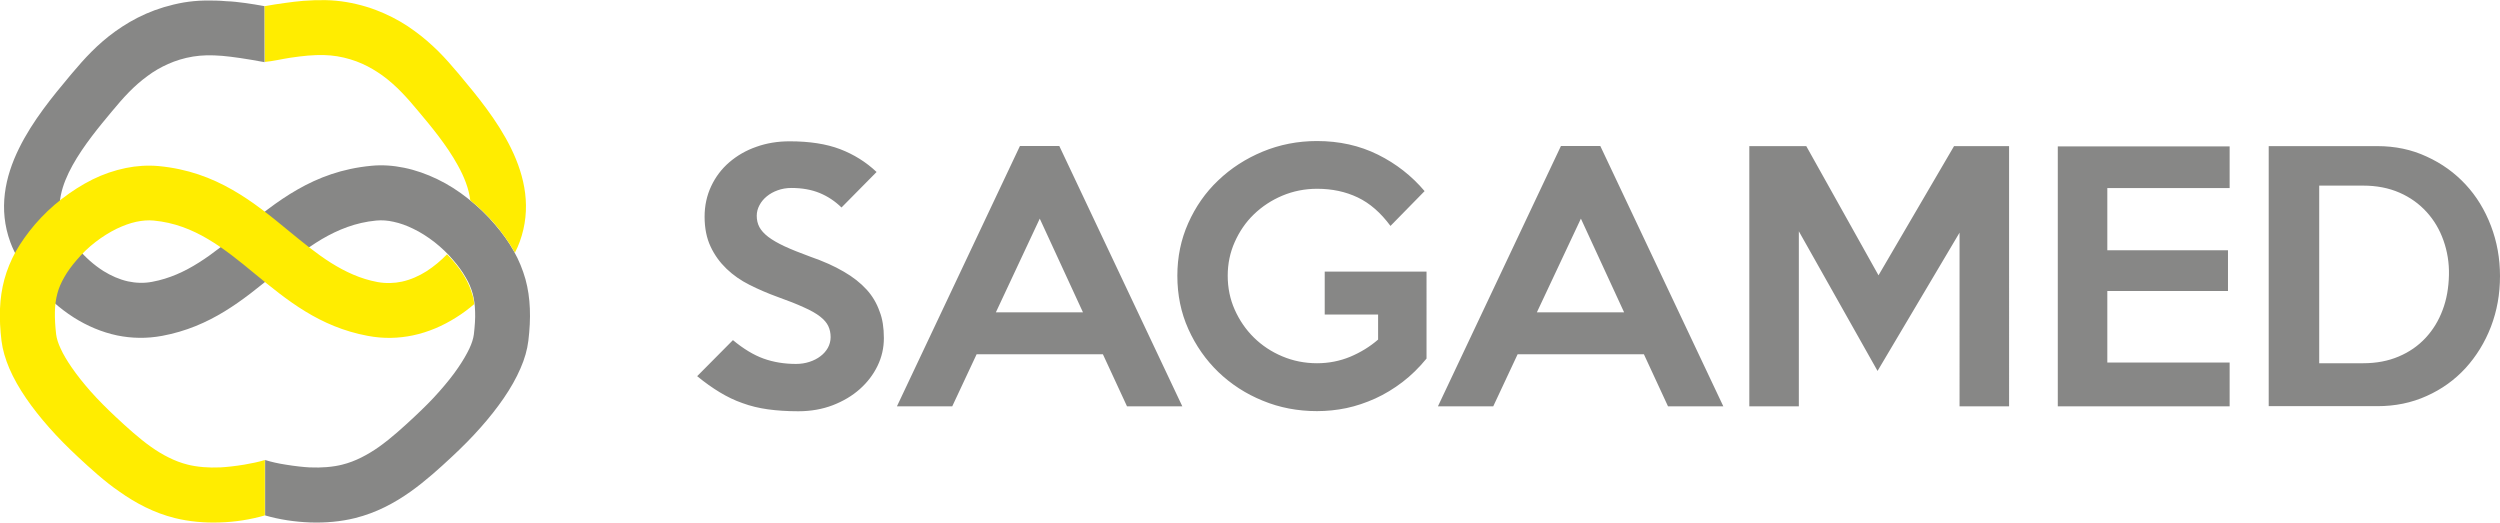
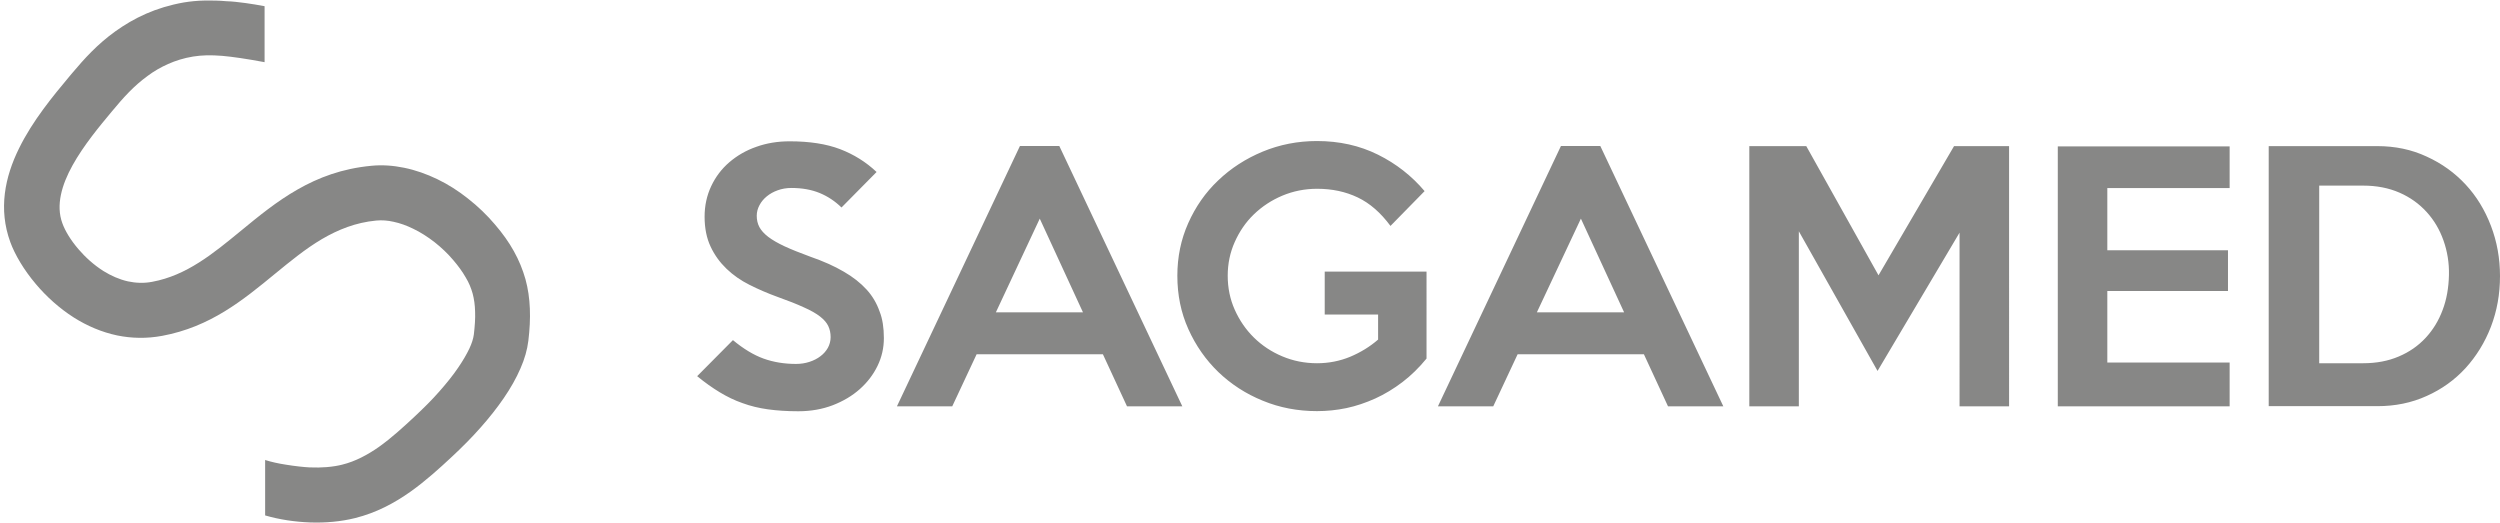
<svg xmlns="http://www.w3.org/2000/svg" version="1.1" id="Capa_1" x="0px" y="0px" viewBox="0 0 1817 380" style="enable-background:new 0 0 1817 380;" xml:space="preserve">
  <style type="text/css">
	.st0{fill:#878786;}
	.st1{fill:#FFED00;}
</style>
  <g id="Capa_x0020_1">
    <path class="st0" d="M642.4,245.7c0,7.1-1.5,13.8-4.6,20.2c-3.1,6.4-7.4,12-12.9,16.9c-5.5,4.9-12.1,8.8-19.6,11.7   c-7.6,2.9-15.9,4.4-25.1,4.4c-8.2,0-15.6-0.5-22.1-1.4c-6.5-0.9-12.7-2.4-18.4-4.5c-5.8-2-11.3-4.7-16.6-7.9   c-5.3-3.2-10.8-7.1-16.4-11.7l26-26.2c7.6,6.3,15,10.8,22.2,13.4c7.2,2.6,15.1,3.9,23.6,3.9c3.5,0,6.7-0.5,9.8-1.5s5.8-2.4,8-4.1   c2.3-1.7,4.1-3.8,5.4-6.1c1.3-2.4,2-5,2-7.8c0-3-0.6-5.7-1.7-8c-1.1-2.4-3.1-4.7-5.9-6.9c-2.8-2.2-6.8-4.5-11.8-6.7   c-5-2.3-11.5-4.9-19.4-7.7c-6.9-2.5-13.6-5.4-20-8.6c-6.4-3.2-12-7.1-16.8-11.7c-4.8-4.6-8.7-9.9-11.6-16.1   c-2.9-6.1-4.4-13.4-4.4-21.8c0-8,1.6-15.4,4.8-22.2c3.2-6.8,7.6-12.6,13.2-17.4c5.6-4.8,12.1-8.6,19.6-11.2c7.5-2.7,15.6-4,24.2-4   c14.5,0,26.7,1.9,36.7,5.7c9.9,3.8,18.8,9.3,26.5,16.6l-25.5,25.8c-4.7-4.6-10-8.1-15.8-10.5c-5.8-2.4-12.7-3.7-20.6-3.7   c-3.6,0-7,0.6-10,1.7c-3.1,1.1-5.7,2.6-7.9,4.4c-2.2,1.8-4,3.9-5.3,6.4c-1.3,2.4-2,5-2,7.7c0,3,0.6,5.7,1.9,8.2   c1.3,2.4,3.4,4.8,6.4,7.1c3,2.3,7,4.6,11.9,6.9c5,2.3,11.2,4.8,18.6,7.5c9.5,3.3,17.6,6.9,24.4,10.9c6.8,3.9,12.3,8.3,16.6,13   c4.3,4.7,7.4,10,9.5,16C641.4,231.6,642.4,238.3,642.4,245.7L642.4,245.7z M859.3,295.3h-40.2l-17.5-37.8h-91.8l-17.7,37.8h-40.2   l89.4-189.2h28.6L859.3,295.3z M787.1,227l-31.4-68.1L723.8,227H787.1z M1036.8,260.6c-5.4,6.6-11.2,12.3-17.5,17.1   c-6.3,4.8-12.9,8.8-19.7,11.9c-6.9,3.1-13.9,5.5-21,7c-7.2,1.5-14.3,2.2-21.4,2.2c-14,0-27.2-2.5-39.5-7.6c-12.3-5-23-12-32.2-20.8   c-9.1-8.8-16.4-19.2-21.8-31.2c-5.4-12-8-24.9-8-38.8c0-13.6,2.6-26.3,7.9-38.2c5.3-11.9,12.5-22.3,21.8-31.1   c9.2-8.8,20-15.8,32.3-20.9c12.3-5.1,25.5-7.7,39.5-7.7c16.2,0,31,3.3,44.3,9.9c13.3,6.6,24.6,15.5,33.9,26.5l-24.8,25.3   c-7.1-9.6-15-16.5-23.8-20.7c-8.8-4.2-18.6-6.3-29.5-6.3c-9,0-17.4,1.7-25.3,5c-7.8,3.3-14.7,7.8-20.7,13.6s-10.5,12.5-13.9,20.1   c-3.4,7.6-5.1,15.8-5.1,24.5c0,8.8,1.7,17.1,5.1,24.7c3.4,7.6,8,14.4,13.9,20.2c5.9,5.8,12.8,10.4,20.7,13.7c7.8,3.3,16.3,5,25.2,5   c8.5,0,16.6-1.6,24.1-4.7c7.6-3.2,14.3-7.3,20.3-12.5v-18.2h-38.8v-31.2h74L1036.8,260.6L1036.8,260.6z M1252.5,295.3h-40.2   l-17.5-37.8h-91.8l-17.7,37.8h-40.2l89.4-189.2h28.6L1252.5,295.3L1252.5,295.3z M1180.4,227l-31.4-68.1L1117,227H1180.4z    M1460.2,295.3h-36V169.1l-59.6,100.5l-57.2-101.5v127.2h-36V106.2h41.4l52.5,93.9l54.9-93.9h40V295.3z M1620.5,295.3h-124.9V106.4   h124.9v30.3h-88.9v45.2h87.7v29.6h-87.7v52h88.9V295.3z M1817,200.7c0,13.1-2.2,25.3-6.6,36.8c-4.4,11.4-10.6,21.4-18.4,30   c-7.9,8.6-17.3,15.4-28.3,20.3c-11,5-22.9,7.4-35.8,7.4h-79V106.2h79c12.9,0,24.9,2.5,35.8,7.6c11,5,20.4,11.8,28.3,20.3   c7.9,8.5,14,18.5,18.4,30C1814.8,175.6,1817,187.8,1817,200.7z M1779.9,199.8c0.2-8.8-1.2-17.2-4-25.1c-2.8-7.9-6.9-14.8-12.3-20.7   c-5.4-5.9-11.9-10.6-19.7-14c-7.8-3.4-16.6-5.1-26.4-5.1h-31.9v129.1h31.9c9.6,0,18.2-1.6,25.9-4.9c7.6-3.2,14.1-7.7,19.5-13.5   c5.4-5.8,9.5-12.5,12.4-20.3C1778.2,217.7,1779.7,209.1,1779.9,199.8L1779.9,199.8z" />
    <g id="_2693177598352">
      <path class="st0" d="M178.3,2.2c4.5,0.6,9.1,1.4,14,2.3v40.7l-0.5-0.1c-5.4-1-11.5-2.1-17.1-2.9c-4.9-0.7-9.4-1.3-13.1-1.6    c-4.1-0.3-7.9-0.5-11.4-0.4c-3.5,0.1-6.8,0.4-9.9,0.9c-6.7,1.1-12.7,3-18.1,5.4c-5.4,2.4-10.4,5.3-14.8,8.6    c-5.1,3.7-9.6,7.7-13.8,12c-4.3,4.4-8.3,9.1-12.3,13.9c-9,10.8-20.5,24.6-28.6,39.2c-7.8,14.1-12.2,28.9-7.4,42    c2,5.6,6.1,12.4,11.8,19c4.9,5.7,11,11.3,18.1,15.8c5.5,3.4,11.5,6.1,17.8,7.5c5.6,1.2,11.6,1.5,17.7,0.3    c12.4-2.3,23.5-7.4,33.9-14c10.5-6.6,20.4-14.8,30.3-22.9c13.1-10.8,26.3-21.6,41.4-30.2c15.2-8.7,32.4-15.2,53.5-17.2    c8-0.8,16-0.2,23.8,1.4c8.4,1.7,16.5,4.6,24.2,8.3c7.9,3.8,15.4,8.6,22.3,14.1c7.3,5.7,13.9,12.1,19.5,18.7    c5.7,6.6,10.3,13.1,13.9,19.6c3.7,6.6,6.4,13.3,8.4,20.3c1.9,6.9,2.9,14,3.2,21.4c0.3,7.4-0.1,15.1-1.1,23.4    c-0.8,6.5-2.7,13.2-5.7,20c-3.1,7.2-7.2,14.4-12.2,21.7c-4.8,7-10.4,14.1-16.6,21.1c-6.5,7.4-13.7,14.6-21.1,21.5    c-4.6,4.3-9.3,8.6-14.3,12.9c-5,4.3-10.2,8.5-15.7,12.4c-5.9,4.2-12.1,8-18.8,11.3c-6.7,3.3-13.8,6-21.4,7.9    c-10.4,2.6-21.7,3.6-32.8,3.2c-11.2-0.4-22.4-2.1-32.7-5.1v-40.3l0.6,0.2c3.8,1.2,9.1,2.4,14.4,3.2c6.6,1.1,13.3,1.8,17.3,2    c4.5,0.2,8.7,0.1,12.4-0.2c4.8-0.4,8.6-1.1,11.3-1.8c4.9-1.2,9.5-3,13.9-5.2c4.4-2.2,8.7-4.8,12.8-7.7c4.5-3.2,8.8-6.7,13.1-10.4    c4.3-3.7,8.6-7.7,12.8-11.6c6.4-6,12.6-12.1,18.1-18.4c5.2-5.9,9.9-11.7,13.8-17.5c3.2-4.7,5.9-9.3,7.9-13.5    c1.8-3.8,2.9-7.3,3.3-10.4c0.7-6.1,1.1-11.5,0.9-16.4c-0.1-4.8-0.7-9.2-1.8-13.3c-1.1-3.9-2.7-7.9-5.1-11.8    c-2.3-4-5.3-8.2-9.1-12.6c-3.9-4.6-8.5-9-13.6-13c-4.8-3.7-10-7.1-15.5-9.7c-4.7-2.3-9.4-4-14.1-5c-4.3-1-8.6-1.3-12.7-0.9    c-14.9,1.4-27.7,6.6-39.5,13.5c-12,7.1-22.9,16.1-33.8,25c-23.6,19.4-47.2,38.8-82.3,45.3c-11.4,2.1-22.3,1.8-32.6-0.3    c-11.4-2.4-22-7-31.5-13C43,224,33.6,215.4,26.1,206.5C17.2,196,10.8,185,7.5,176c-8.8-24.1-3.9-47.4,6.3-68.1    c10-20.4,25-38.4,36.6-52.3l2.1-2.5c4.3-5.1,8.9-10.4,14-15.5c5.2-5.2,10.9-10.2,17.3-14.8c6.7-4.8,14.1-9.2,22.3-12.8    s17.3-6.4,27.4-8.2c4.9-0.8,9.9-1.3,15.1-1.4c5.2-0.1,10.6,0,16.1,0.5C169,1,173.6,1.6,178.3,2.2L178.3,2.2z" />
      <polygon class="st1" points="192.6,334.3 192.8,334.2 192.8,334.4   " />
-       <path class="st1" d="M192.3,4.5c4.9-0.9,10-1.7,14.5-2.3c4.7-0.7,9.3-1.2,13.7-1.6c5.5-0.4,10.9-0.6,16.1-0.5    c5.2,0.1,10.3,0.6,15.1,1.4c10,1.7,19.1,4.5,27.4,8.2c8.2,3.6,15.7,8,22.3,12.9c6.4,4.6,12.1,9.7,17.3,14.8    c5.1,5.1,9.7,10.4,14,15.5l2.1,2.5c11.6,13.9,26.6,31.9,36.6,52.3c10.2,20.8,15.1,44,6.3,68.1c-0.9,2.5-2.1,5.2-3.5,7.9l-0.7-1.3    c-3.7-6.5-8.3-13-13.9-19.6c-5.2-6.1-11.2-11.9-17.8-17.2c-1-8.4-4.4-17.1-9.1-25.5c-8-14.6-19.6-28.5-28.6-39.2    c-4-4.8-8-9.5-12.3-13.9c-4.2-4.3-8.7-8.4-13.8-12.1c-4.5-3.2-9.4-6.2-14.8-8.6c-5.4-2.4-11.5-4.3-18.1-5.4    c-3.1-0.5-6.4-0.8-9.9-0.9c-3.5-0.1-7.3,0.1-11.4,0.4c-3.7,0.3-8.3,0.9-13.1,1.6c-5.8,0.9-12.5,2.5-18.2,3L192.3,4.5L192.3,4.5z     M344.7,221c-4.1,3.5-8.6,6.9-13.3,9.8c-9.5,6-20,10.6-31.5,13c-10.2,2.1-21.1,2.5-32.6,0.3c-35.1-6.5-58.7-25.9-82.3-45.3    c-10.9-9-21.8-17.9-33.8-25c-11.8-7-24.6-12.1-39.5-13.5c-4.1-0.4-8.4,0-12.7,0.9c-4.7,1-9.4,2.8-14.1,5c-5.5,2.7-10.7,6-15.5,9.7    c-5.1,3.9-9.7,8.4-13.6,13c-3.8,4.4-6.8,8.5-9.1,12.6c-2.3,4-4,7.9-5,11.8c-1.1,4.1-1.7,8.4-1.8,13.3c-0.1,4.9,0.2,10.3,0.9,16.4    c0.4,3.1,1.5,6.6,3.3,10.4c1.9,4.2,4.6,8.7,7.9,13.5c3.9,5.7,8.6,11.6,13.8,17.5c5.5,6.2,11.7,12.4,18.1,18.4    c4.2,3.9,8.5,7.9,12.8,11.6c4.3,3.7,8.7,7.3,13.1,10.4c4.1,2.9,8.3,5.5,12.8,7.7c4.4,2.2,9,4,13.9,5.2c2.7,0.7,6.6,1.4,11.3,1.8    c3.7,0.3,7.9,0.4,12.4,0.2c4-0.2,10.7-0.9,17.3-2c5.3-0.9,10.6-2,14.4-3.2l0.6-0.2v40.3c-10.4,3-21.6,4.8-32.7,5.1    c-11.2,0.4-22.4-0.6-32.8-3.2c-7.6-1.9-14.7-4.6-21.4-7.9c-6.7-3.3-12.9-7.1-18.8-11.3C81.2,353.5,76,349.3,71,345    c-5-4.3-9.7-8.6-14.3-12.9c-7.4-6.9-14.6-14.1-21.1-21.5c-6.2-7-11.8-14.1-16.6-21.1c-5-7.3-9.1-14.5-12.2-21.7    c-2.9-6.8-4.9-13.6-5.7-20c-1-8.3-1.4-16.1-1.1-23.4c0.3-7.4,1.3-14.4,3.2-21.4c1.9-7,4.7-13.7,8.3-20.3c3.7-6.5,8.3-13,13.9-19.6    c5.7-6.6,12.3-13,19.6-18.6c7-5.4,14.5-10.2,22.3-14.1c7.7-3.8,15.9-6.6,24.2-8.3c7.8-1.6,15.8-2.1,23.8-1.4    c21.1,2,38.3,8.5,53.5,17.2c15.1,8.6,28.3,19.4,41.4,30.2c9.9,8.1,19.7,16.2,30.3,22.9c10.4,6.5,21.4,11.7,33.9,14    c6.1,1.1,12.1,0.9,17.7-0.3c6.4-1.4,12.4-4.1,17.8-7.5c5.6-3.6,10.7-7.9,15-12.4c1.4,1.4,2.7,2.9,4,4.3c3.8,4.4,6.8,8.5,9.1,12.6    c2.3,4,4,7.9,5.1,11.8C344,215.8,344.4,218.3,344.7,221L344.7,221z" />
    </g>
  </g>
</svg>